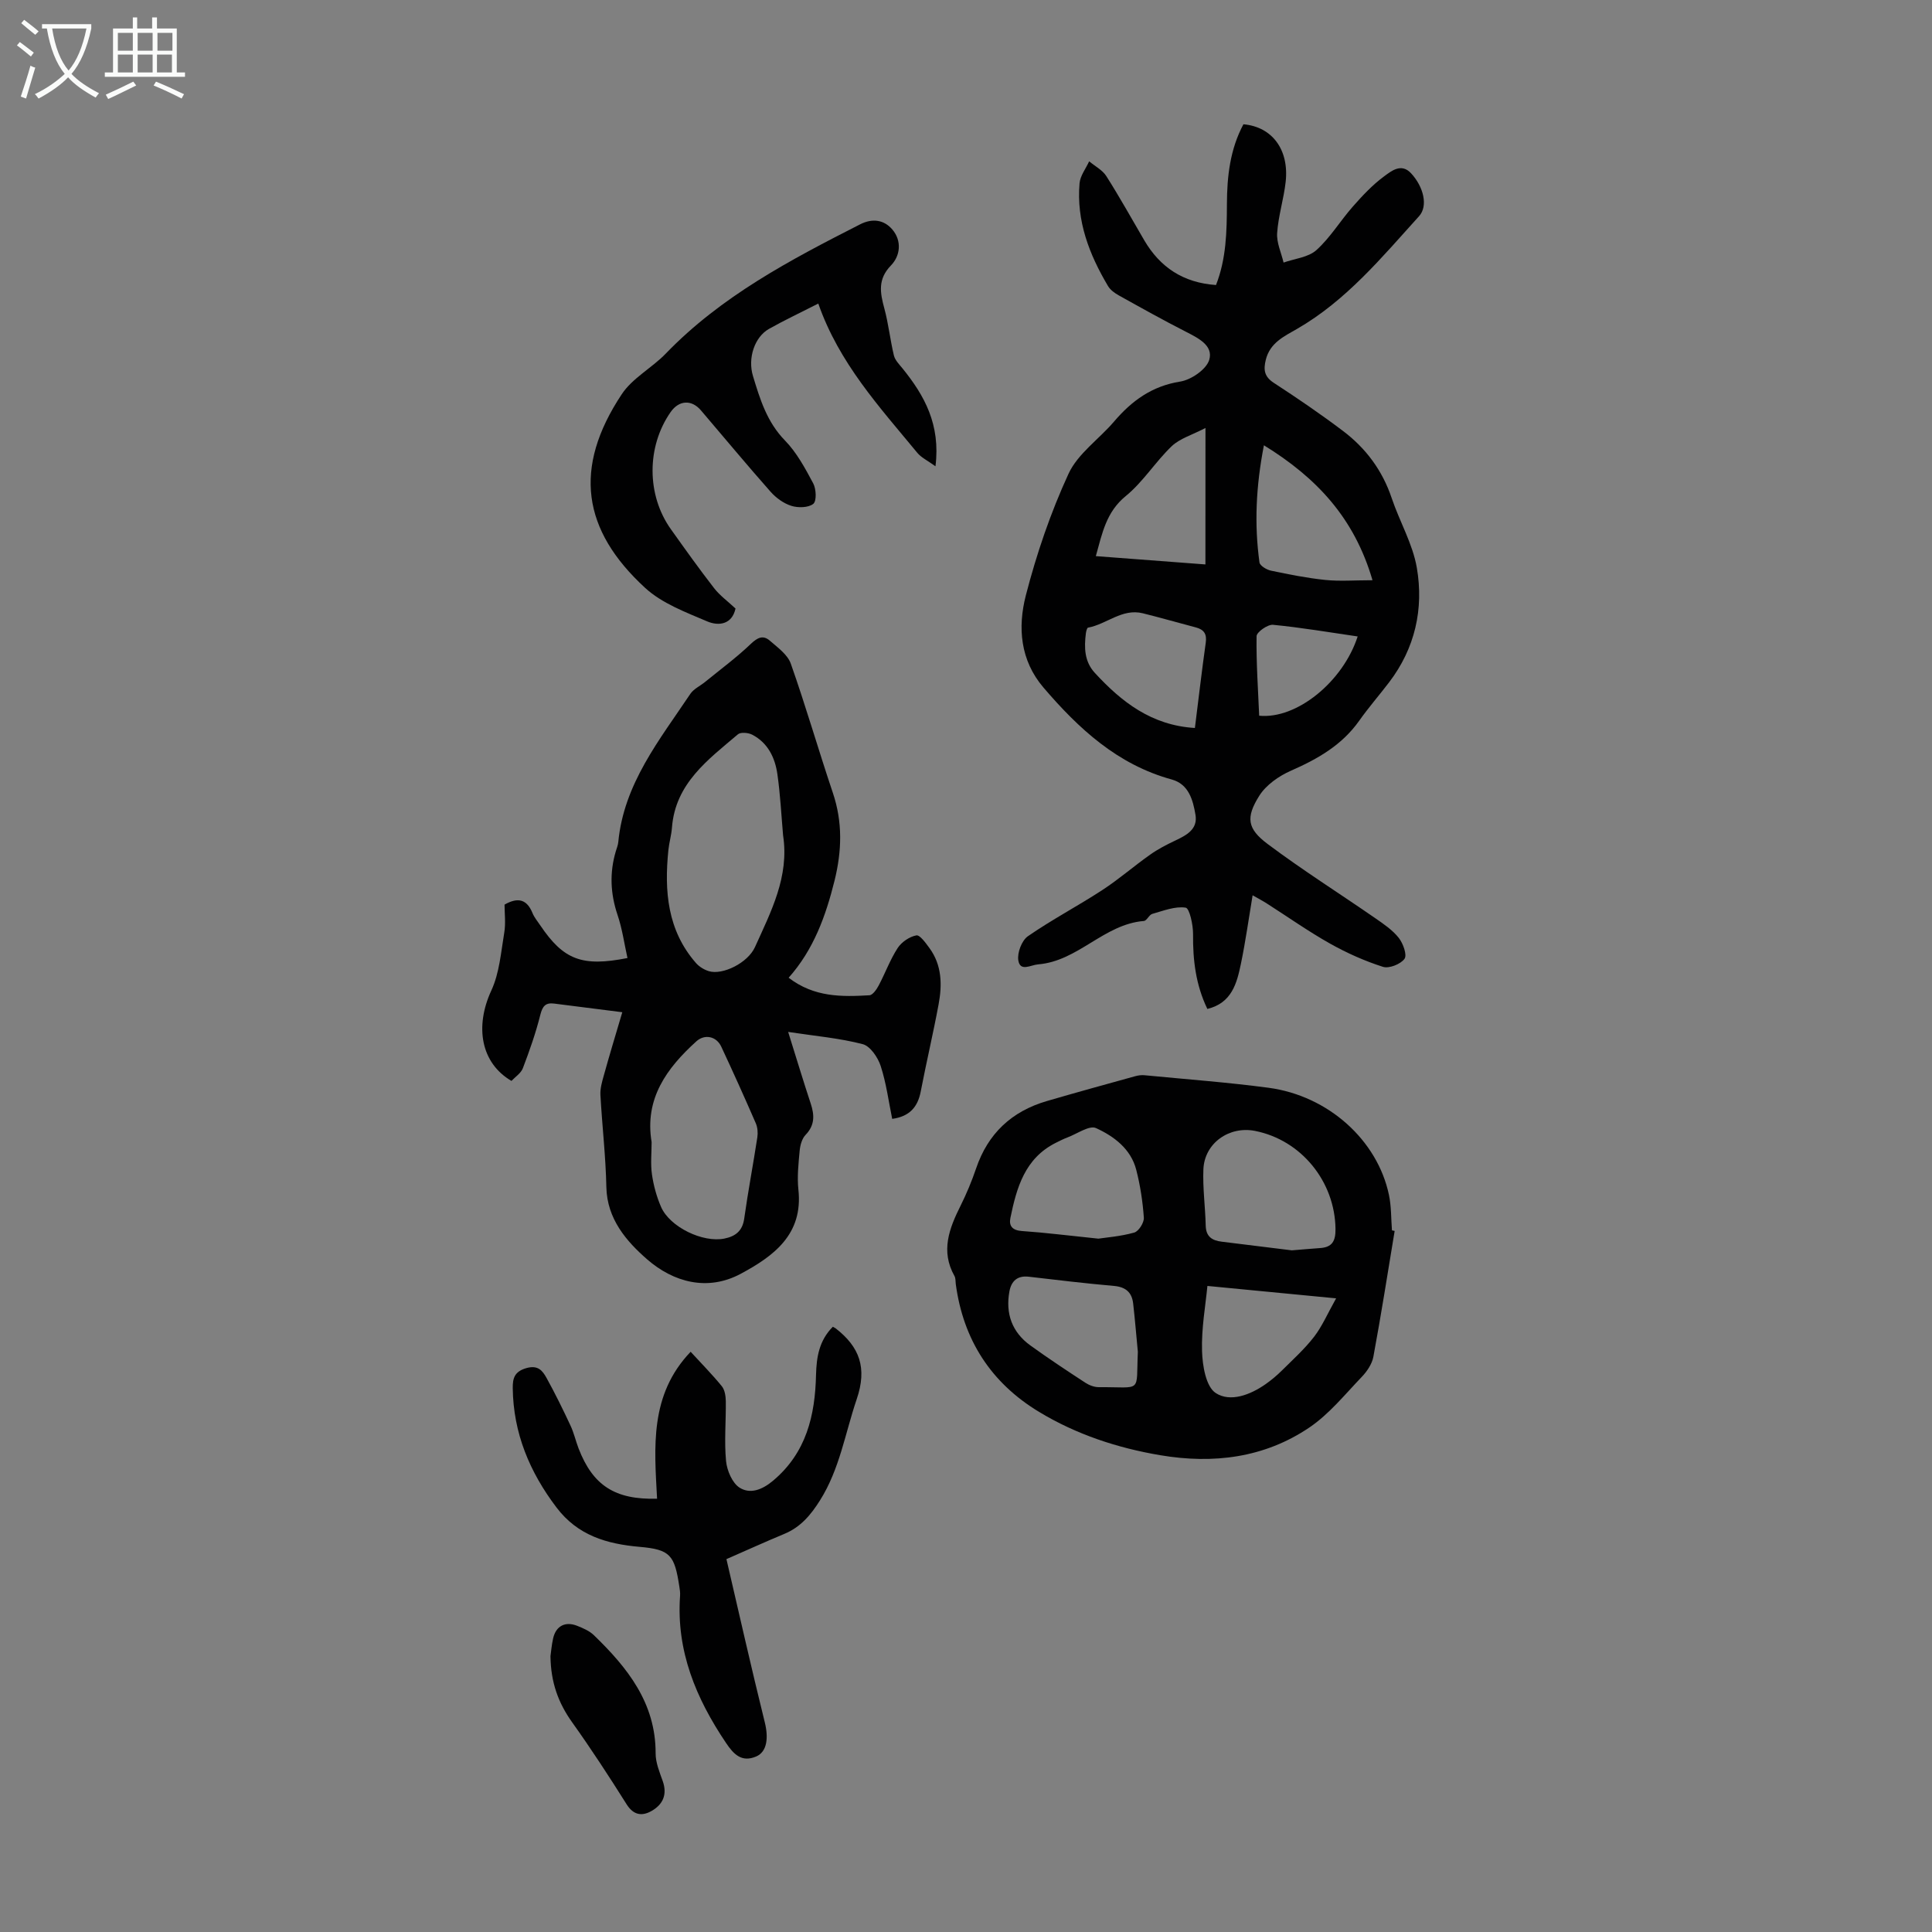
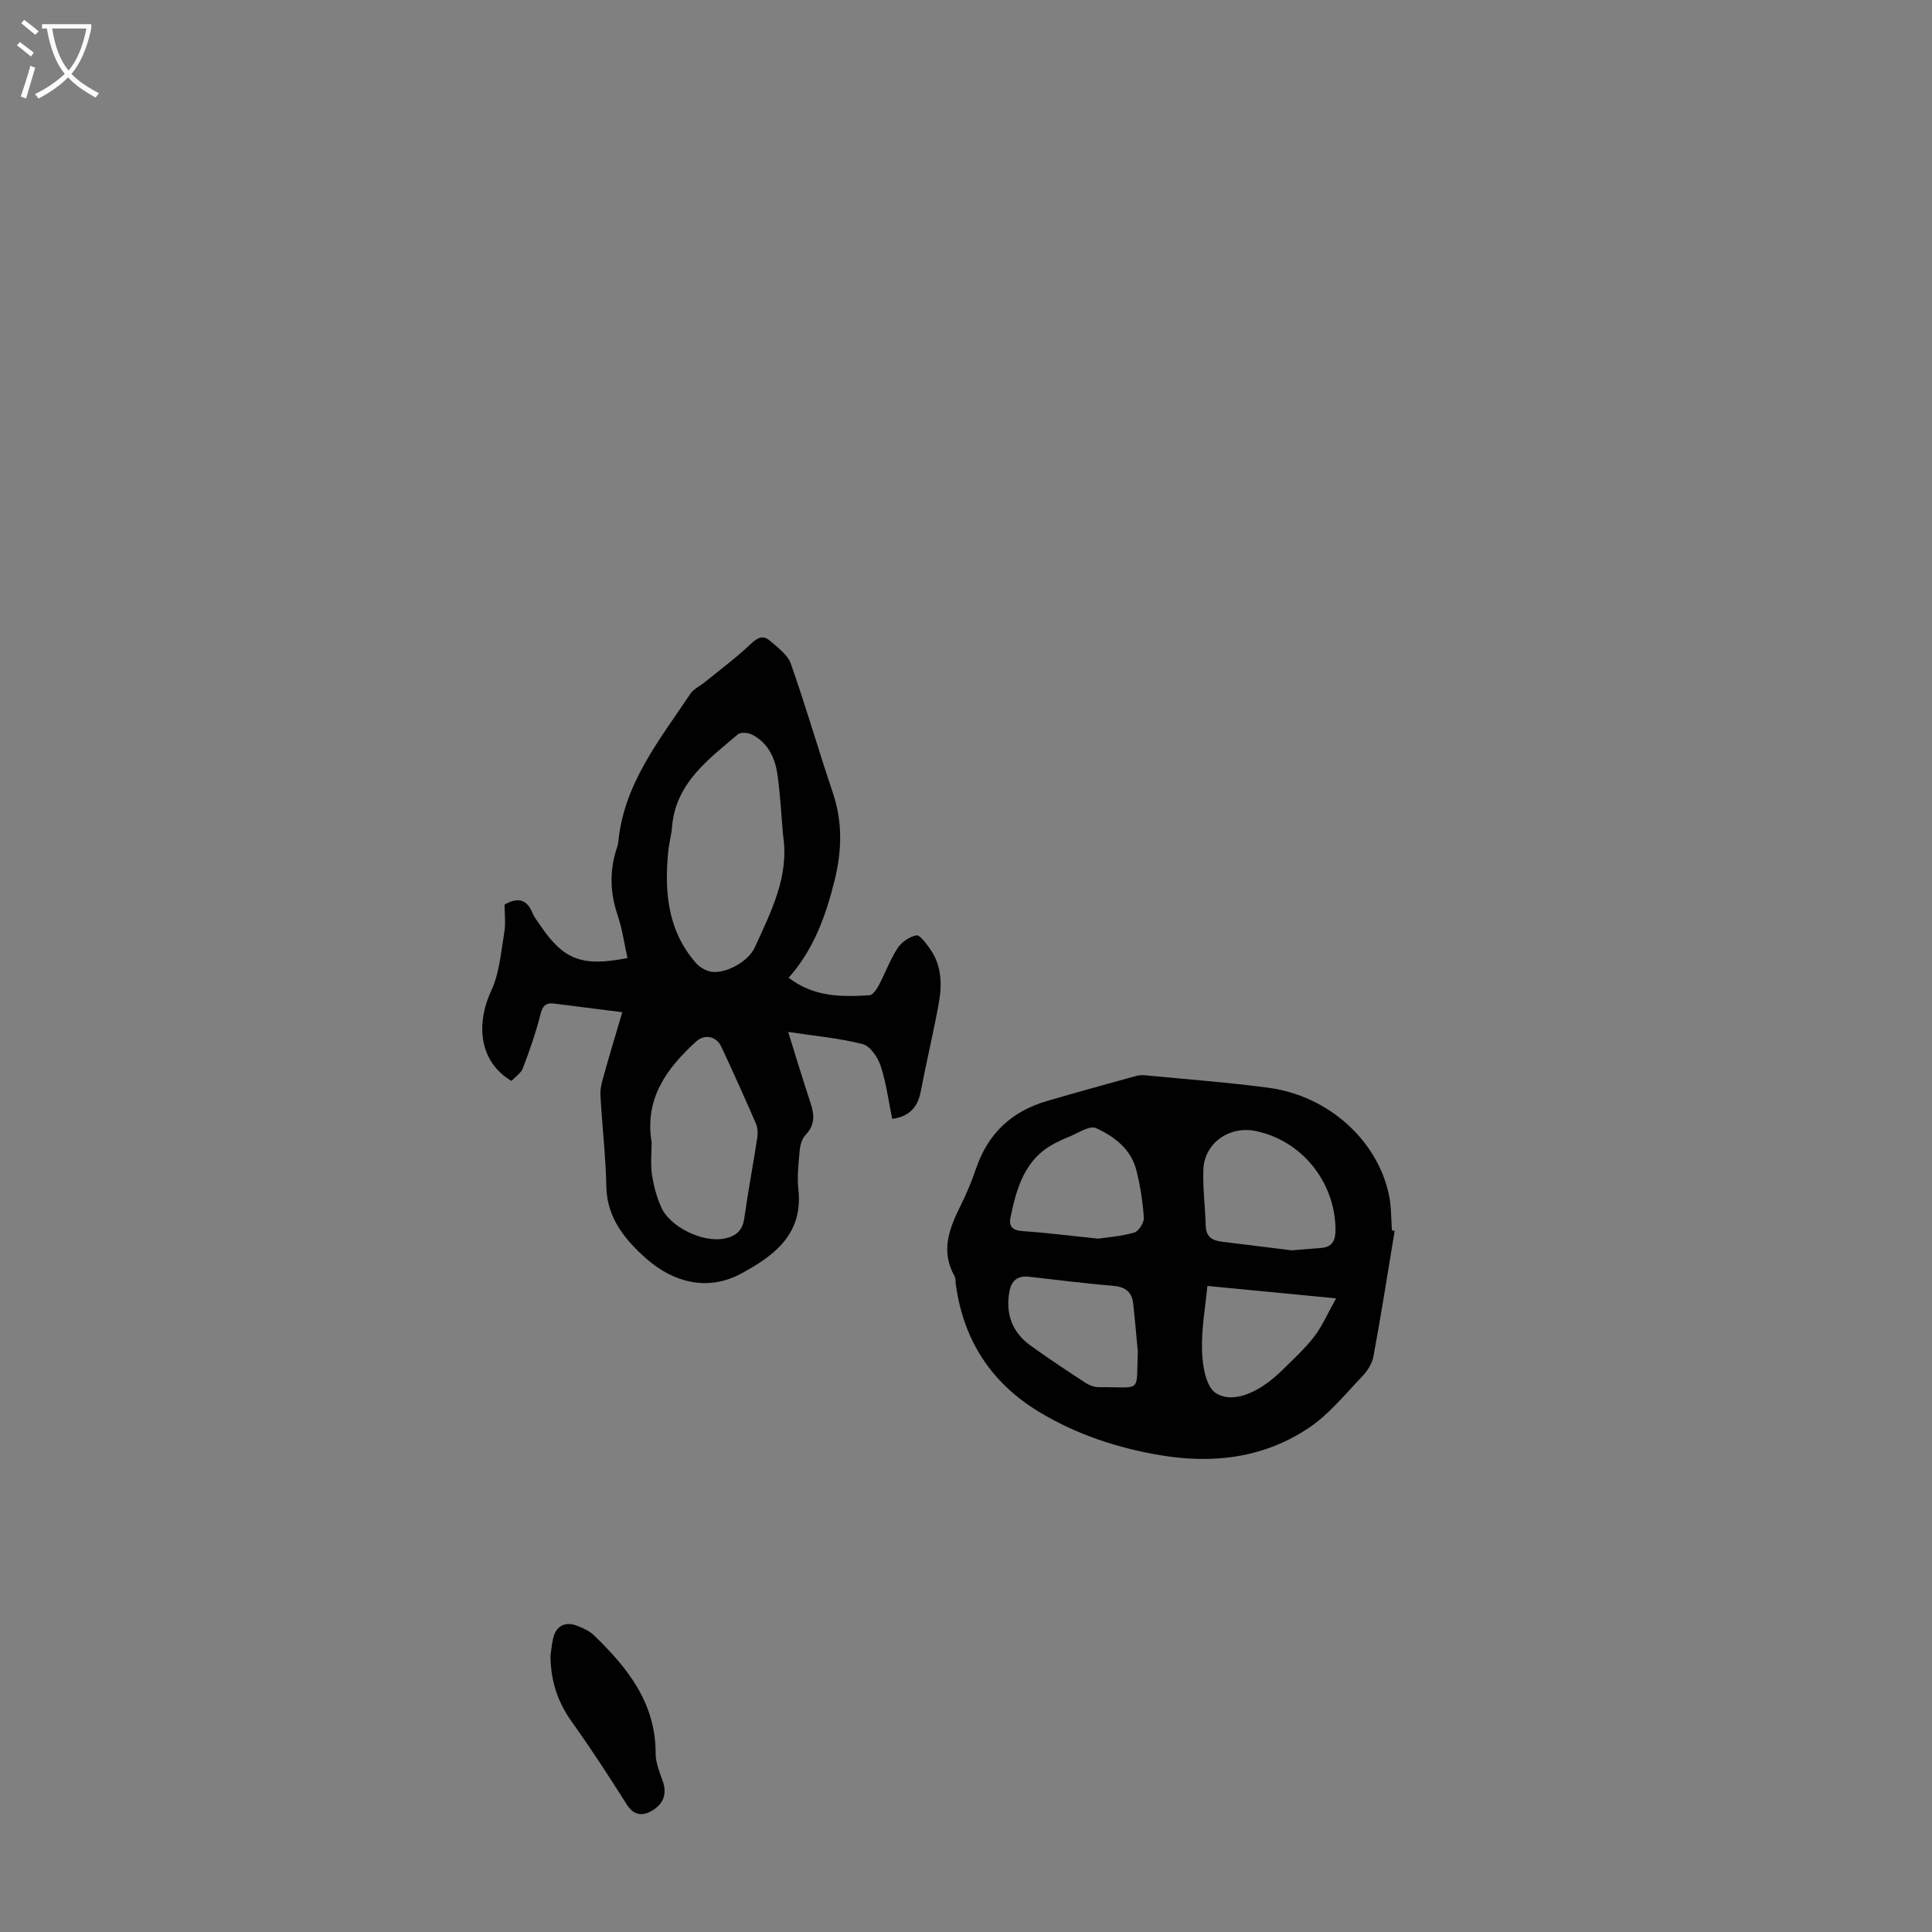
<svg xmlns="http://www.w3.org/2000/svg" enable-background="new 0 0 400 400" viewBox="0 0 400 400">
  <rect x="0" y="0" width="400" height="400" fill="#808080" stroke="none" />
  <g fill="#010102">
-     <path d="m259.34 185.36c-.83 4.96-1.47 9.6-2.42 14.17-.84 4.05-1.89 8.13-6.95 9.36-2.41-5.01-3.01-10.13-2.96-15.46.02-1.93-.73-5.39-1.53-5.51-2.2-.33-4.63.65-6.91 1.29-.67.19-1.13 1.42-1.75 1.47-8.26.66-13.62 8.32-21.88 8.98-1.58.13-3.72 1.59-4.11-.83-.25-1.56.71-4.11 1.98-4.99 4.95-3.43 10.33-6.25 15.39-9.55 3.44-2.24 6.56-4.97 9.92-7.34 1.62-1.15 3.42-2.08 5.22-2.93 2.33-1.11 4.68-2.33 4.17-5.33-.52-3.06-1.39-6.34-4.93-7.31-11.22-3.08-19.25-10.51-26.54-19.03-4.85-5.67-5.34-12.49-3.66-19.05 2.22-8.61 5.13-17.16 8.85-25.22 1.92-4.16 6.31-7.15 9.42-10.8 3.67-4.3 7.84-7.35 13.7-8.28 2.27-.36 5.42-2.52 6.01-4.5.89-2.98-2.31-4.52-4.88-5.84-4.68-2.39-9.27-4.95-13.86-7.51-.84-.47-1.74-1.12-2.22-1.93-3.89-6.55-6.57-13.5-5.89-21.28.14-1.56 1.3-3.03 1.99-4.54 1.2 1.01 2.75 1.8 3.55 3.06 2.76 4.34 5.25 8.84 7.85 13.28 3.28 5.6 8.07 8.8 14.86 9.27 2.13-5.42 2.24-11.07 2.26-16.75.02-5.74.65-11.37 3.42-16.53 5.95.52 9.49 5.26 8.74 11.95-.4 3.54-1.52 7.02-1.76 10.57-.14 2 .85 4.07 1.33 6.11 2.31-.82 5.13-1.07 6.81-2.59 2.87-2.59 4.93-6.05 7.52-8.99 1.98-2.25 4.07-4.49 6.46-6.25 1.49-1.1 3.57-2.85 5.6-.66 2.63 2.83 3.55 6.8 1.67 8.88-7.72 8.53-15.08 17.47-25.28 23.35-2.68 1.54-5.59 2.87-6.46 6.39-.52 2.1-.31 3.5 1.68 4.79 4.87 3.17 9.68 6.45 14.31 9.95 4.73 3.57 8.16 8.18 10.08 13.91 1.63 4.85 4.35 9.46 5.2 14.41 1.46 8.51-.36 16.67-5.75 23.73-2.04 2.67-4.25 5.21-6.19 7.95-3.57 5.05-8.6 7.91-14.13 10.34-2.5 1.1-5.15 2.95-6.56 5.2-2.82 4.5-2.48 6.81 1.74 9.97 7.22 5.41 14.88 10.24 22.31 15.38 1.73 1.2 3.56 2.44 4.84 4.06.9 1.14 1.76 3.54 1.19 4.33-.8 1.11-3.21 2.07-4.47 1.66-3.79-1.21-7.5-2.87-10.97-4.82-4.48-2.52-8.69-5.5-13.03-8.27-.87-.56-1.82-1.06-2.98-1.72zm-11.95-34.64c.75-5.96 1.43-11.83 2.25-17.68.25-1.79-.38-2.7-2.05-3.14-3.67-.96-7.32-2.02-11-2.93-4.27-1.05-7.47 2.27-11.33 2.98-.21.04-.38.75-.44 1.16-.37 2.95-.33 5.83 1.85 8.2 5.54 6.02 11.74 10.87 20.72 11.41zm2.19-62.11c-2.79 1.45-5.3 2.17-6.98 3.76-3.38 3.23-5.92 7.39-9.51 10.32-4.05 3.3-4.87 7.64-6.21 12.45 7.73.59 15.13 1.15 22.69 1.72.01-9.26.01-18.16.01-28.25zm12.1 3.58c-1.65 8.5-2.01 16.35-.92 24.25.09.69 1.48 1.52 2.39 1.71 3.72.78 7.46 1.53 11.23 1.92 3 .31 6.06.06 9.78.06-3.75-12.87-11.54-21.2-22.48-27.94zm19.41 39.58c-5.87-.85-11.68-1.85-17.52-2.41-1.11-.11-3.39 1.51-3.41 2.35-.08 5.51.31 11.04.54 16.47 7.78.77 17.36-7.05 20.39-16.41z" />
-     <path d="m128.84 209.57c-5.07-.64-9.59-1.21-14.11-1.79-1.78-.23-2.41.53-2.86 2.32-.94 3.76-2.24 7.45-3.62 11.07-.4 1.04-1.58 1.79-2.36 2.62-6.32-3.7-7.64-11.21-4.16-18.73 1.68-3.63 1.99-7.92 2.67-11.96.33-1.95.06-4 .06-5.81 2.88-1.64 4.66-1.01 5.79 1.75.37.92 1.05 1.71 1.61 2.55 4.8 7.11 8.62 8.63 18.05 6.76-.66-2.98-1.08-6.04-2.05-8.91-1.49-4.41-1.68-8.74-.37-13.17.19-.64.46-1.28.52-1.94 1.15-12.07 8.53-21.12 14.9-30.65.7-1.05 2.05-1.66 3.08-2.5 3.18-2.59 6.49-5.04 9.45-7.86 1.39-1.33 2.55-1.89 3.94-.68 1.63 1.42 3.69 2.89 4.35 4.77 3.12 8.84 5.71 17.85 8.7 26.73 2.05 6.07 1.87 12.04.36 18.16-1.82 7.32-4.32 14.3-9.51 20.13 5.3 4.07 11.02 3.96 16.72 3.63.69-.04 1.49-1.21 1.92-2.02 1.36-2.56 2.36-5.34 3.93-7.76.81-1.24 2.44-2.35 3.87-2.62.73-.14 1.97 1.61 2.75 2.68 2.55 3.52 2.61 7.55 1.86 11.58-1.12 6.04-2.54 12.02-3.7 18.05-.62 3.24-2.32 5.19-5.91 5.68-.75-3.65-1.23-7.42-2.39-10.97-.58-1.77-2.16-4.1-3.72-4.5-4.76-1.24-9.74-1.67-15.43-2.53 1.79 5.72 3.17 10.29 4.67 14.83.79 2.4.87 4.48-1.07 6.49-.75.78-1.12 2.16-1.22 3.3-.25 2.67-.54 5.4-.26 8.04 1.01 9.29-5.16 13.77-11.93 17.41-6.91 3.71-13.97 1.73-19.37-2.97-4.27-3.72-8.32-8.35-8.46-14.97-.13-6.37-.88-12.72-1.23-19.08-.07-1.29.31-2.65.67-3.92 1.16-4.2 2.42-8.35 3.86-13.21zm33.29-36.61c-.37-4.23-.58-8.48-1.18-12.68-.49-3.41-1.96-6.48-5.21-8.17-.81-.42-2.38-.57-2.96-.08-6.19 5.26-12.97 10.16-13.66 19.34-.12 1.55-.58 3.08-.74 4.64-.86 8.46-.22 16.59 5.71 23.37.67.77 1.69 1.39 2.67 1.69 2.84.86 8.07-1.69 9.56-5.01 3.3-7.31 7.12-14.57 5.81-23.1zm-27.22 63.5c0 2.23-.25 4.5.07 6.69.33 2.29.96 4.6 1.88 6.72 1.82 4.19 8.66 7.47 13.13 6.56 2.26-.46 3.73-1.56 4.09-4.12.79-5.63 1.86-11.23 2.72-16.85.14-.94.05-2.05-.32-2.9-2.31-5.32-4.69-10.6-7.15-15.86-1.02-2.18-3.45-2.65-5.16-1.1-6.16 5.58-10.76 11.89-9.26 20.86z" />
+     <path d="m128.84 209.57c-5.07-.64-9.59-1.21-14.11-1.79-1.78-.23-2.41.53-2.86 2.32-.94 3.76-2.24 7.45-3.62 11.07-.4 1.04-1.58 1.79-2.36 2.62-6.32-3.7-7.64-11.21-4.16-18.73 1.68-3.63 1.99-7.92 2.67-11.96.33-1.95.06-4 .06-5.81 2.88-1.64 4.66-1.01 5.79 1.75.37.92 1.05 1.71 1.61 2.55 4.8 7.11 8.62 8.63 18.05 6.76-.66-2.98-1.08-6.04-2.05-8.91-1.49-4.41-1.68-8.74-.37-13.17.19-.64.46-1.28.52-1.94 1.15-12.07 8.53-21.12 14.9-30.65.7-1.05 2.05-1.66 3.08-2.5 3.18-2.59 6.49-5.04 9.45-7.86 1.39-1.33 2.55-1.89 3.94-.68 1.63 1.42 3.69 2.89 4.35 4.77 3.12 8.84 5.71 17.85 8.7 26.73 2.05 6.07 1.87 12.04.36 18.16-1.82 7.32-4.32 14.3-9.51 20.13 5.3 4.07 11.02 3.96 16.72 3.63.69-.04 1.49-1.21 1.92-2.02 1.36-2.56 2.36-5.34 3.93-7.76.81-1.24 2.44-2.35 3.87-2.62.73-.14 1.97 1.61 2.75 2.68 2.55 3.52 2.61 7.55 1.86 11.58-1.12 6.04-2.54 12.02-3.7 18.05-.62 3.24-2.32 5.19-5.91 5.68-.75-3.65-1.23-7.42-2.39-10.97-.58-1.77-2.16-4.1-3.72-4.5-4.76-1.24-9.74-1.67-15.43-2.53 1.79 5.72 3.17 10.29 4.67 14.83.79 2.4.87 4.48-1.07 6.49-.75.78-1.12 2.16-1.22 3.3-.25 2.67-.54 5.4-.26 8.04 1.01 9.29-5.16 13.77-11.93 17.41-6.91 3.71-13.97 1.73-19.37-2.97-4.27-3.72-8.32-8.35-8.46-14.97-.13-6.37-.88-12.72-1.23-19.08-.07-1.29.31-2.65.67-3.92 1.16-4.2 2.42-8.35 3.86-13.21zm33.29-36.61c-.37-4.23-.58-8.48-1.18-12.68-.49-3.41-1.96-6.48-5.21-8.17-.81-.42-2.38-.57-2.96-.08-6.19 5.26-12.97 10.16-13.66 19.34-.12 1.55-.58 3.08-.74 4.64-.86 8.46-.22 16.59 5.71 23.37.67.77 1.69 1.39 2.67 1.69 2.84.86 8.07-1.69 9.56-5.01 3.3-7.31 7.12-14.57 5.81-23.1zm-27.22 63.5c0 2.23-.25 4.5.07 6.69.33 2.29.96 4.6 1.88 6.72 1.82 4.19 8.66 7.47 13.13 6.56 2.26-.46 3.73-1.56 4.09-4.12.79-5.63 1.86-11.23 2.72-16.85.14-.94.05-2.05-.32-2.9-2.31-5.32-4.69-10.6-7.15-15.86-1.02-2.18-3.45-2.65-5.16-1.1-6.16 5.58-10.76 11.89-9.26 20.86" />
    <path d="m288.75 254.85c-1.44 8.69-2.8 17.39-4.41 26.06-.28 1.5-1.33 3.05-2.43 4.19-3.47 3.62-6.72 7.67-10.81 10.44-9.31 6.3-19.89 7.6-30.86 5.75-8.89-1.5-17.38-4.3-25.11-8.97-9.96-6.02-15.71-14.93-17.25-26.5-.07-.55-.01-1.19-.27-1.64-2.9-5.16-1.09-9.84 1.27-14.56 1.24-2.49 2.32-5.09 3.22-7.73 2.45-7.22 7.37-11.8 14.61-13.92 6.09-1.78 12.2-3.46 18.31-5.15.64-.18 1.34-.27 1.99-.2 8.55.83 17.13 1.46 25.63 2.59 12.36 1.65 22.56 10.86 24.93 22.2.5 2.38.43 4.88.62 7.32.19.03.38.07.56.12zm-21.29 4.02c2.26-.18 4.04-.35 5.82-.47 2.52-.16 3.25-1.43 3.22-3.95-.11-9.8-7.07-18.42-16.67-20.31-5.36-1.05-10.45 2.54-10.68 7.94-.16 3.88.39 7.79.48 11.68.06 2.28 1.32 3.08 3.33 3.32 4.98.6 9.96 1.23 14.5 1.79zm-40.05-2.42c1.56-.24 4.57-.46 7.42-1.26.92-.26 2.06-2.06 1.99-3.08-.23-3.32-.74-6.67-1.57-9.9-1.11-4.34-4.61-6.95-8.33-8.65-1.38-.63-3.9 1.18-5.88 1.92-.83.31-1.63.72-2.43 1.12-6.42 3.2-8.13 9.29-9.42 15.57-.34 1.65.42 2.57 2.4 2.7 4.81.33 9.58.94 15.82 1.58zm8.17 23.44c-.32-3.33-.59-6.67-.97-10-.26-2.3-1.52-3.43-3.95-3.65-5.9-.52-11.78-1.22-17.66-1.91-2.38-.28-3.62.92-4.01 3.04-.84 4.58.53 8.45 4.35 11.2 3.72 2.68 7.54 5.21 11.37 7.71.79.52 1.85.92 2.78.92 9.16-.07 7.69 1.41 8.09-7.31zm41.05-11.08c-9.53-.92-17.86-1.72-26.65-2.57-.38 4.02-1.26 8.78-1.11 13.51.09 3.02.81 7.34 2.83 8.66 3 1.96 7.14.4 10.32-1.83 1.18-.83 2.31-1.77 3.34-2.79 2.3-2.28 4.74-4.48 6.71-7.03 1.67-2.17 2.78-4.78 4.56-7.95z" />
-     <path d="m172.43 274.69c.38.22.49.26.58.33 4.96 3.85 6.57 8.19 4.36 14.67-2.39 7.03-3.51 14.44-7.59 20.93-1.92 3.05-4.02 5.55-7.38 6.95-3.81 1.58-7.56 3.29-12 5.23 2.63 11.29 5.16 22.57 7.94 33.78.79 3.19.5 6.1-1.78 7.08-3 1.28-4.66-.44-6.25-2.81-6.21-9.22-10.32-19.04-9.51-30.44.05-.66-.05-1.34-.16-2-.99-6.4-1.83-7.6-8.2-8.15-6.87-.6-12.85-2.38-17.22-8.15-5.56-7.33-8.95-15.41-9.06-24.7-.02-1.97.3-3.43 2.79-4.15 2.46-.71 3.38.54 4.23 2.07 1.77 3.21 3.39 6.51 4.94 9.83.71 1.51 1.07 3.17 1.67 4.73 2.96 7.66 7.53 10.64 16.25 10.4-.56-10.64-1.6-21.48 6.95-30.42 2.32 2.53 4.51 4.74 6.46 7.14.61.76.8 2.03.82 3.07.05 4.14-.34 8.31.05 12.4.19 1.97 1.28 4.56 2.81 5.53 2.19 1.38 4.67.45 6.94-1.46 6.9-5.81 8.69-13.53 8.88-21.93.1-3.67.64-7.07 3.48-9.93z" />
-     <path d="m169.42 62.85c-3.9 1.99-7.13 3.5-10.22 5.25-2.96 1.67-4.44 6.03-3.3 9.77 1.45 4.79 2.89 9.5 6.61 13.32 2.44 2.5 4.19 5.76 5.86 8.89.62 1.17.73 3.66.01 4.24-1.02.81-3.14.85-4.54.41-1.6-.5-3.18-1.65-4.31-2.93-4.89-5.53-9.61-11.22-14.4-16.83-1.95-2.29-4.55-2.13-6.28.34-5 7.15-5 17.18.05 24.26 2.92 4.1 5.84 8.2 8.93 12.18 1.19 1.54 2.84 2.73 4.45 4.24-.72 3.32-3.49 3.67-5.87 2.66-4.48-1.91-9.38-3.74-12.86-6.95-12.96-11.92-14.98-24.78-4.81-40.1 2.21-3.33 6.23-5.42 9.09-8.38 11.47-11.89 25.8-19.42 40.26-26.78 2.58-1.31 4.97-.92 6.68 1.1 1.98 2.35 1.63 5.42-.3 7.41-2.8 2.88-2.25 5.68-1.37 8.94.86 3.18 1.2 6.49 1.97 9.7.24.99 1.11 1.85 1.79 2.69 4.53 5.6 7.89 11.6 6.82 20.26-1.64-1.19-2.95-1.8-3.77-2.8-7.81-9.47-16.19-18.56-20.49-30.89z" />
    <path d="m113.97 342.88c.12-.82.23-2.27.55-3.68.58-2.55 2.49-3.57 4.96-2.6 1.23.49 2.55 1.05 3.48 1.95 6.94 6.72 12.8 14.01 12.78 24.45-.01 1.92.81 3.89 1.47 5.75 1 2.83.01 4.9-2.38 6.23-1.95 1.08-3.68.82-5.09-1.41-3.62-5.75-7.33-11.45-11.28-16.98-2.84-3.98-4.43-8.22-4.49-13.71z" />
  </g>
  <path d="m6.4 11.7c-1-.8-1.9-1.6-2.9-2.3l.6-.7c.9.7 1.9 1.4 2.9 2.2zm-2.1 8.3c.7-2.1 1.4-4.2 2-6.4.2.1.6.3 1 .4-.7 2.3-1.3 4.4-1.9 6.4zm3-12.8c-1.1-.9-2.1-1.7-2.9-2.4l.6-.7c1 .8 2 1.5 3 2.4zm1.4-1.3v-.9h10.2v.9c-.9 4.2-2.3 7.3-4.1 9.4 1.3 1.4 3.2 2.7 5.7 4-.2.2-.4.5-.7.9-2.5-1.4-4.4-2.7-5.7-4.2-1.4 1.5-3.5 3-6.1 4.4 0 0 0 0-.1-.1-.3-.4-.5-.7-.7-.8 2.7-1.3 4.7-2.8 6.2-4.2-1.8-2.2-3-5.3-3.7-9.4zm9.2 0h-7.1c.6 3.8 1.7 6.7 3.4 8.7 1.7-2 2.9-4.8 3.7-8.7z" fill="#fafbfa" />
-   <path d="m31.6 3.6h.9v2.3h4.1v9.1h1.7v.9h-16.6v-.9h1.7v-9.1h4.1v-2.3h.9v2.3h3.1v-2.3zm-4 13.3.6.8c-1.9.9-3.8 1.9-5.8 2.8-.2-.3-.3-.6-.5-.9 2-.9 3.9-1.8 5.7-2.7zm-3.2-10.1v3.7h3.1v-3.7zm0 4.5v3.7h3.1v-3.7zm4.1-4.5v3.7h3.1v-3.7zm0 4.5v3.7h3.1v-3.7zm9.1 9.1c-2.1-1.1-4.1-2-5.8-2.7l.5-.8c2.2.9 4.1 1.8 5.8 2.6zm-1.9-13.6h-3.1v3.7h3.1zm-3.2 4.5v3.7h3.1v-3.7z" fill="#fafbfa" />
</svg>